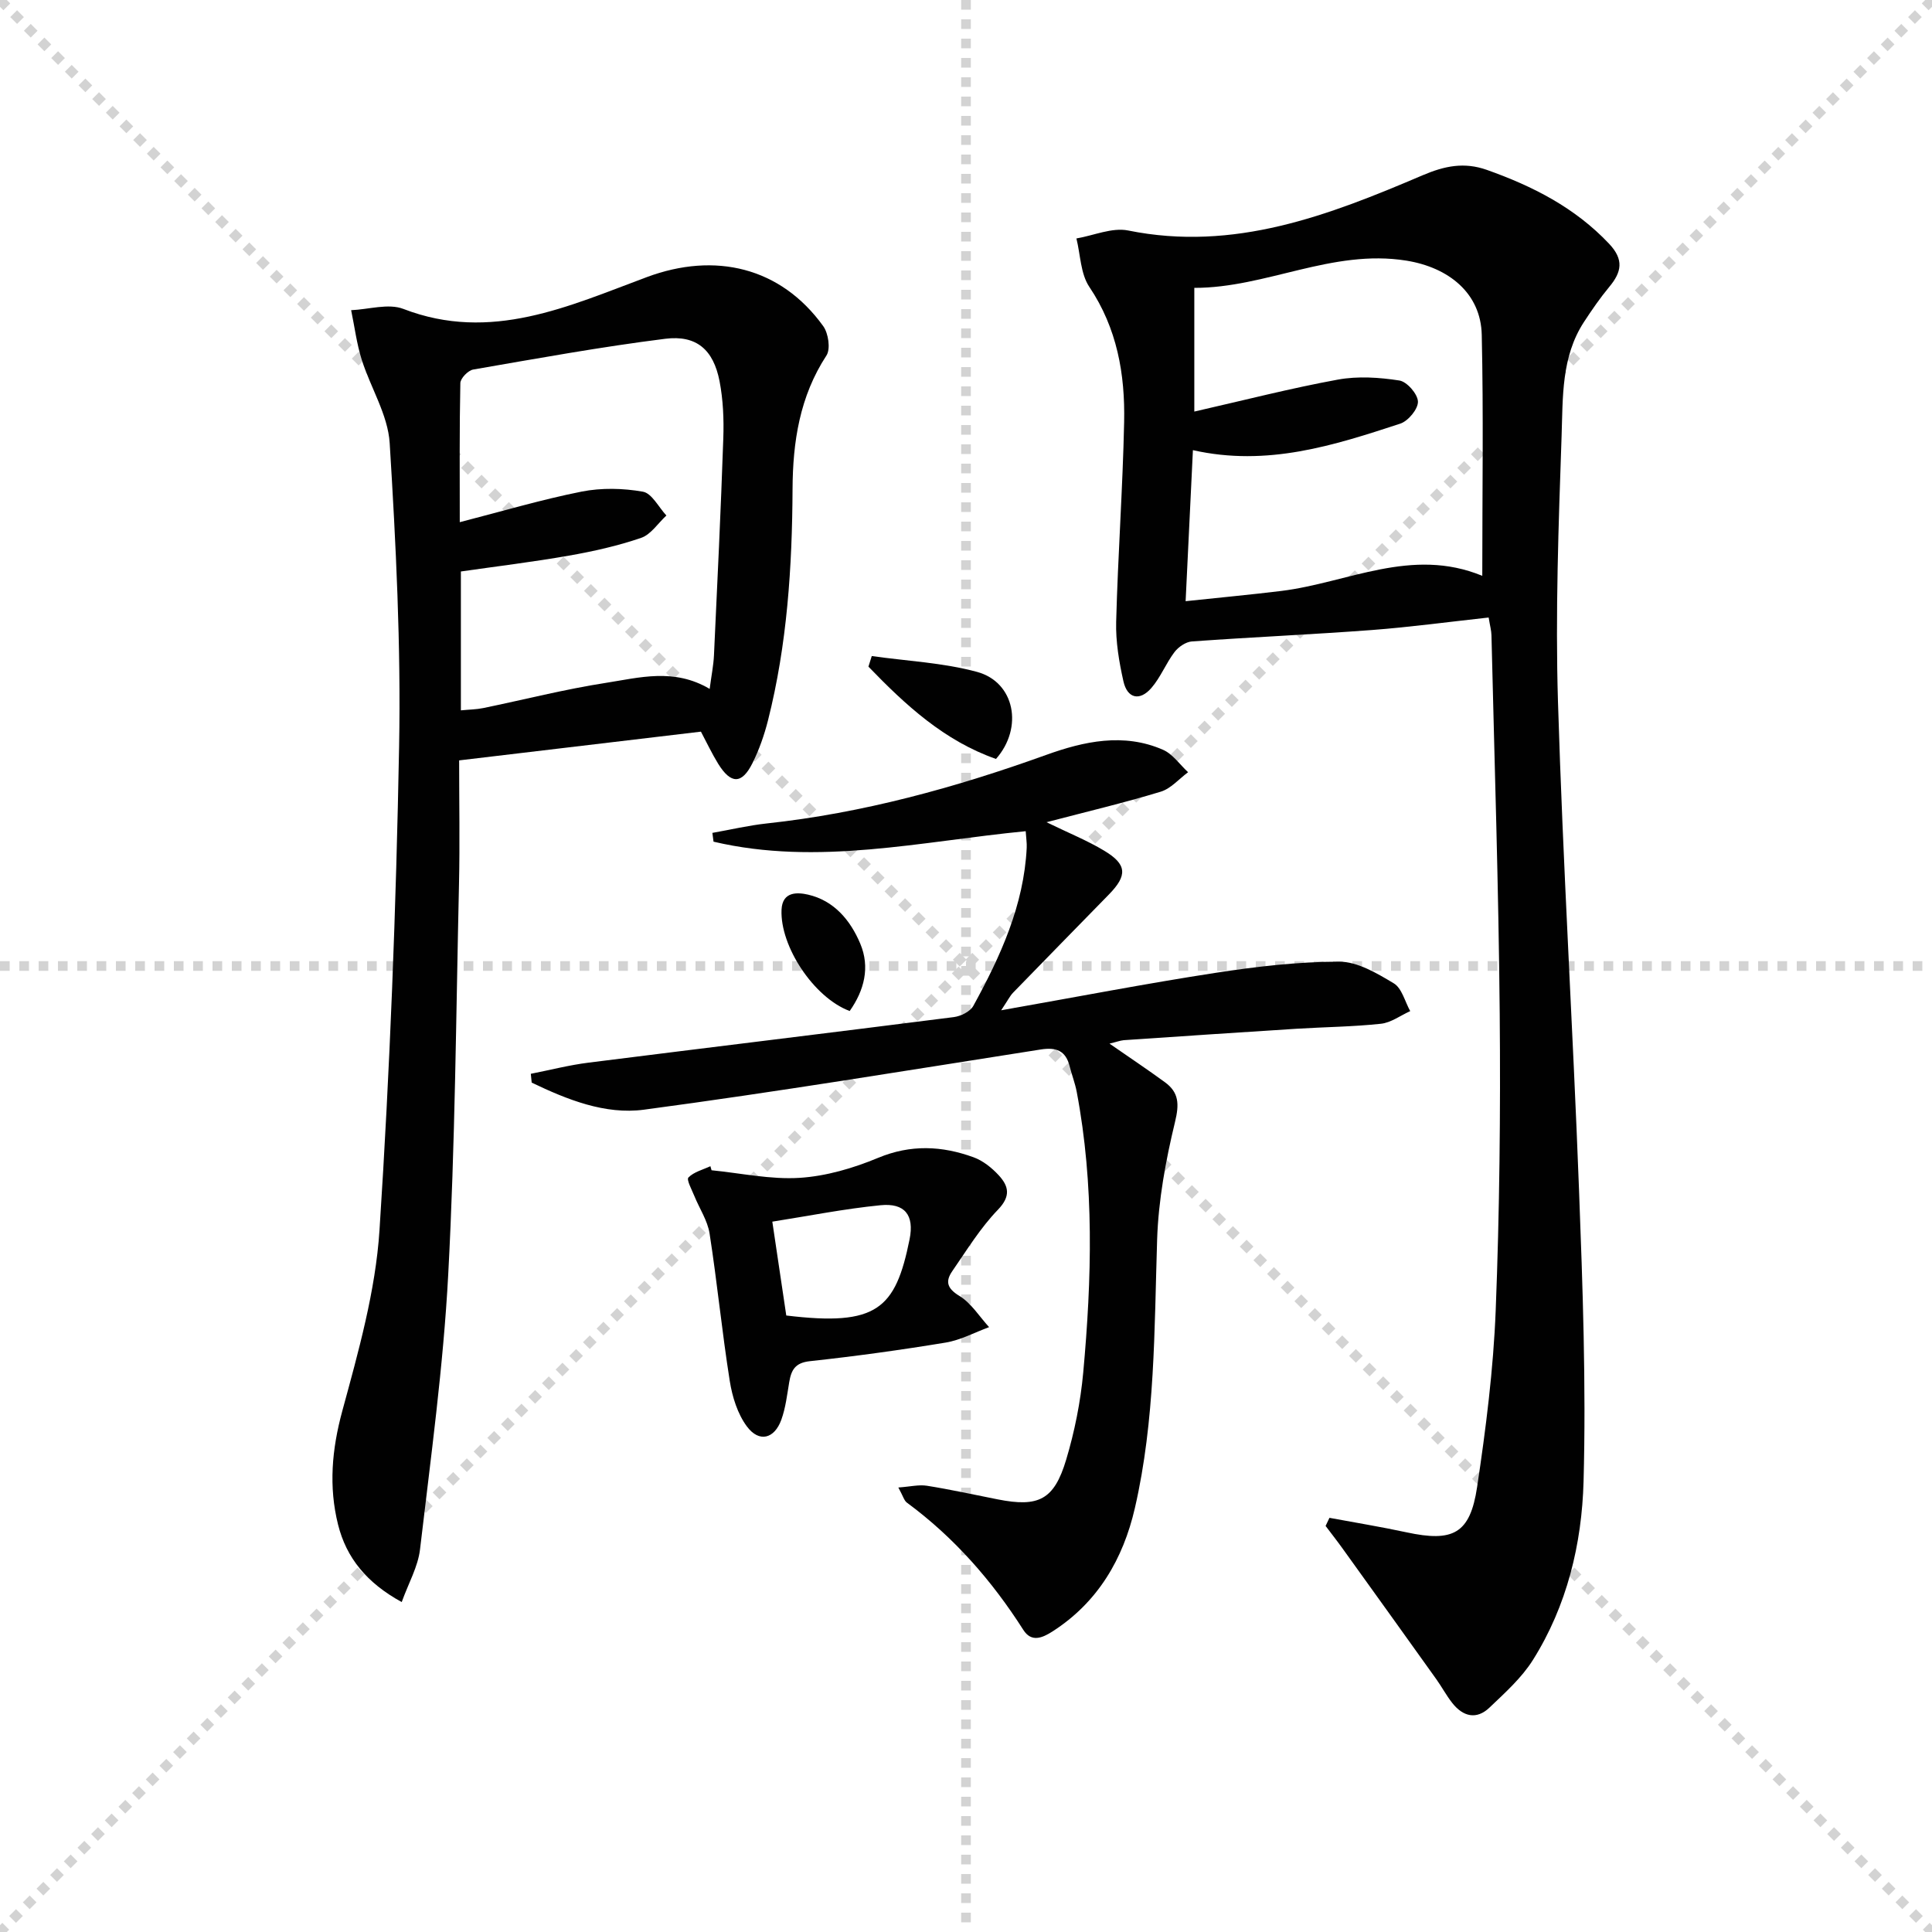
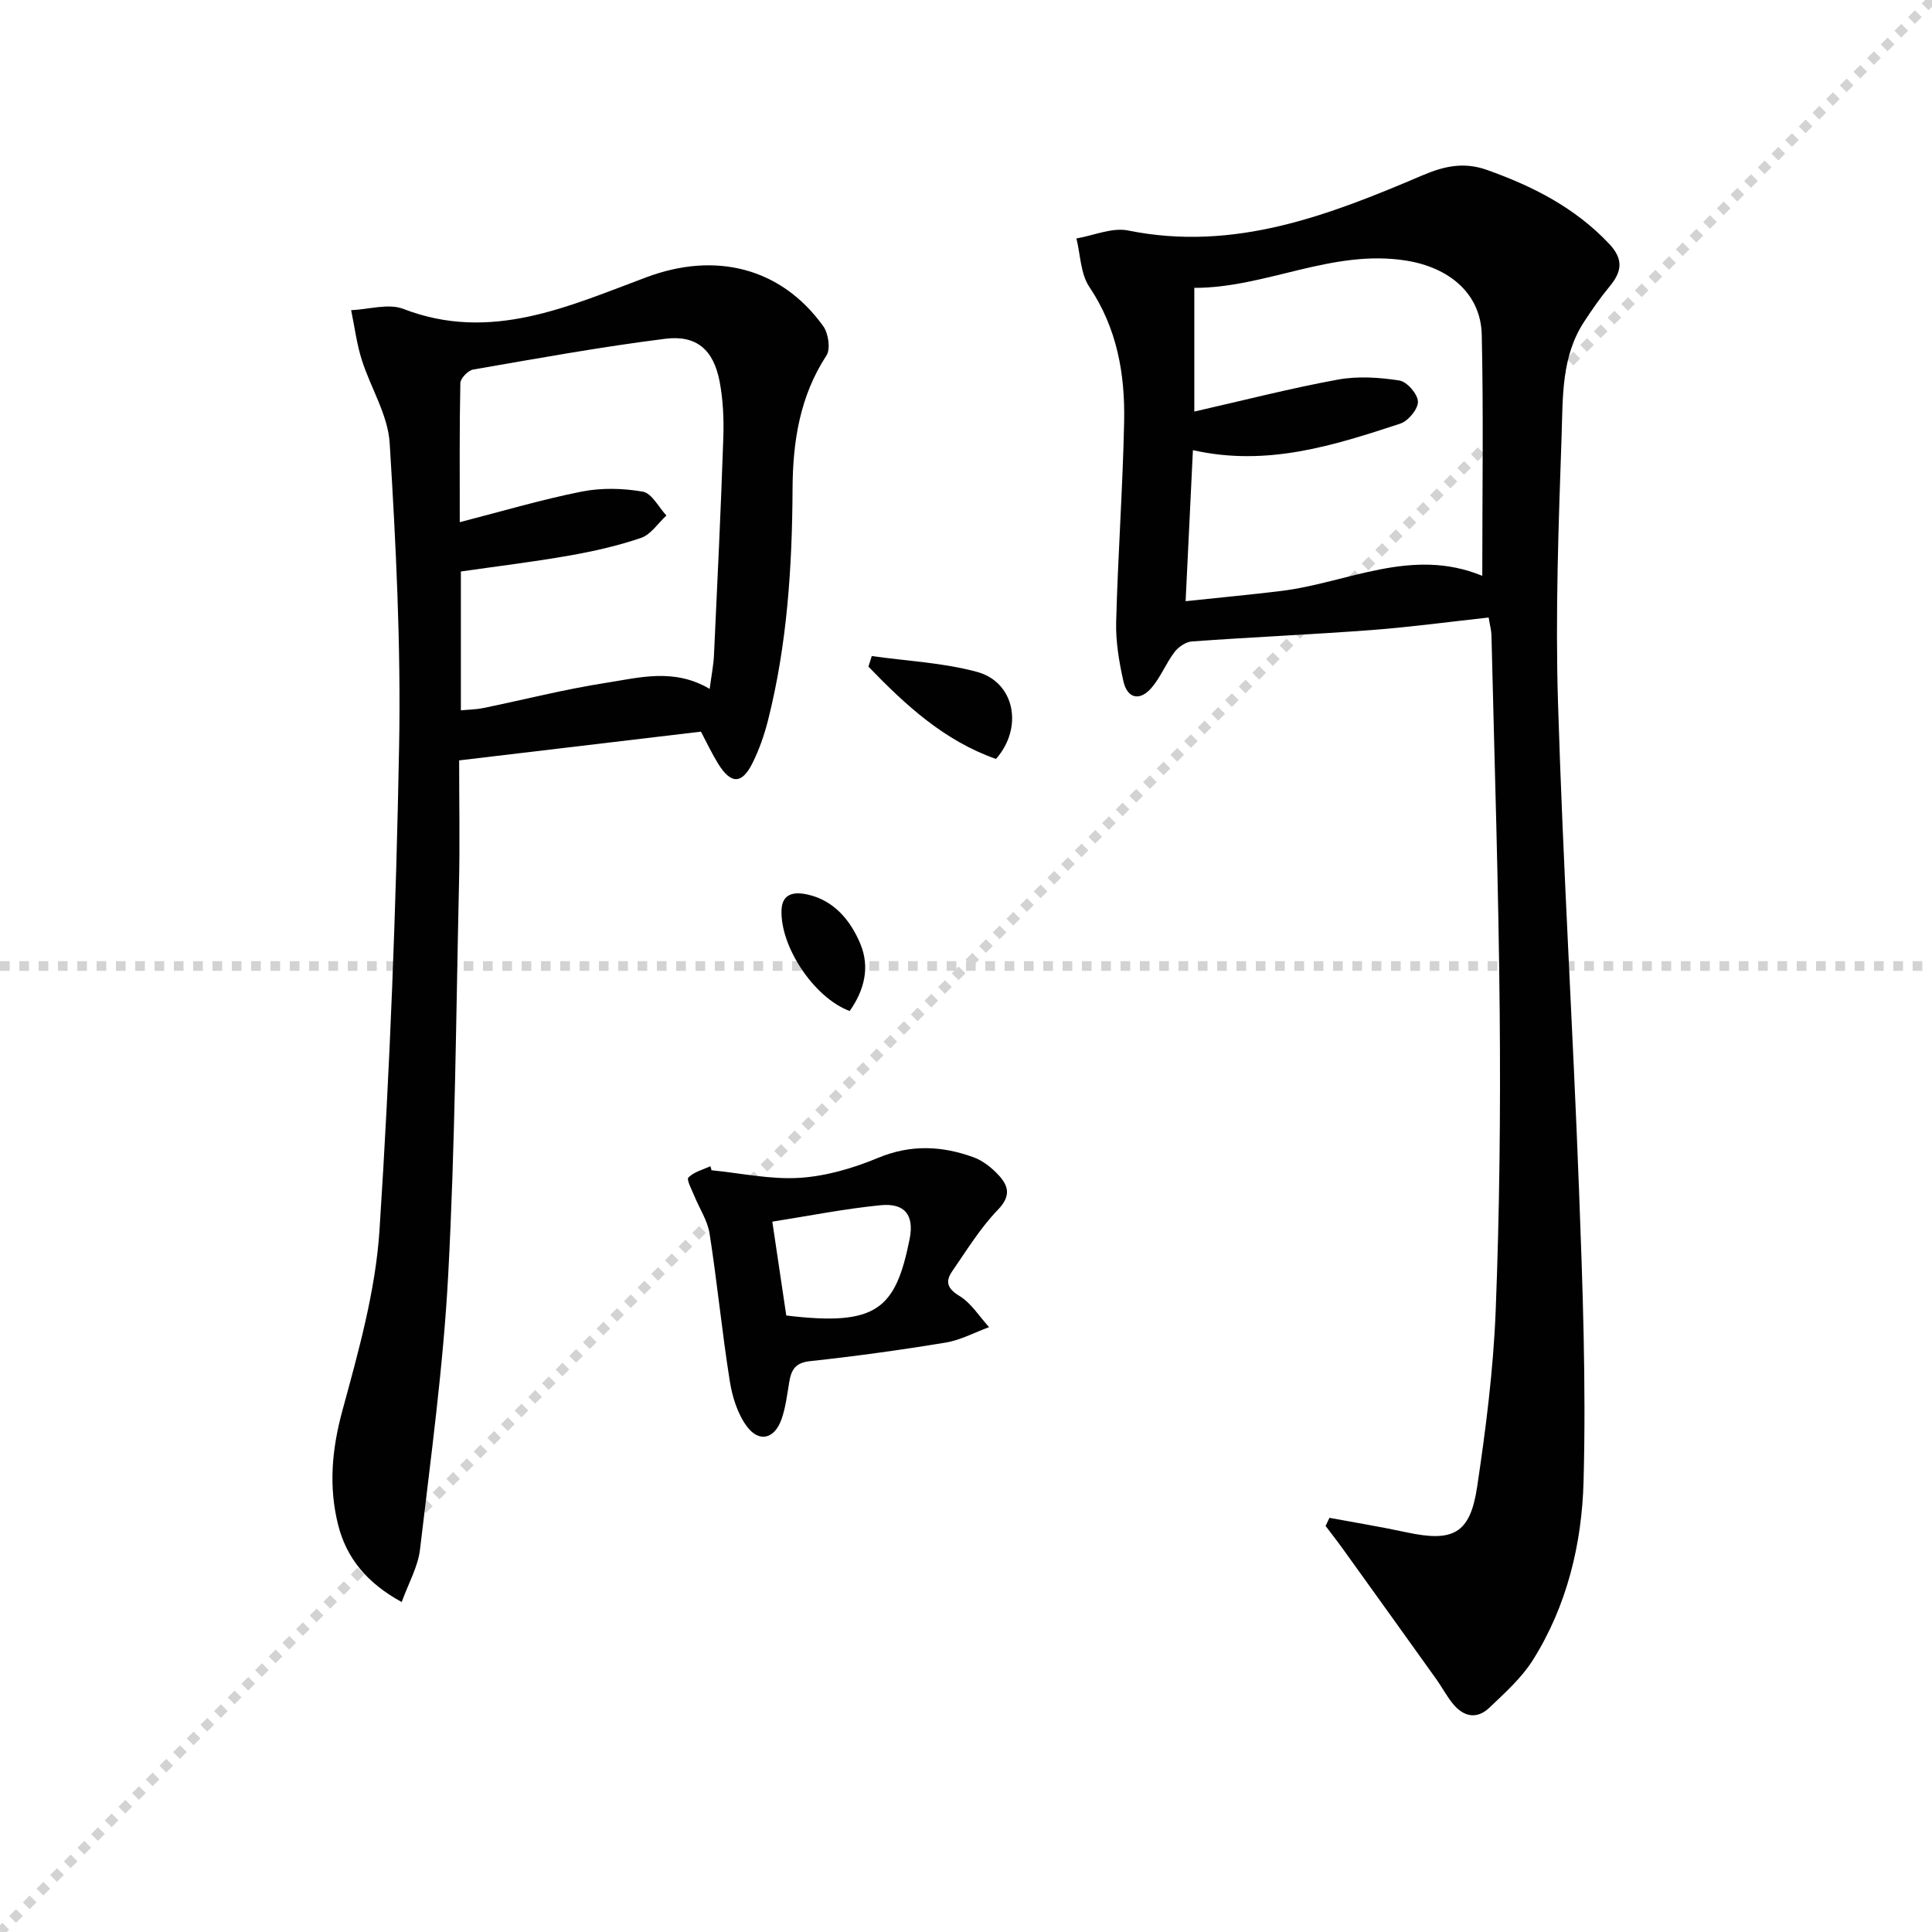
<svg xmlns="http://www.w3.org/2000/svg" enable-background="new 0 0 400 400" viewBox="0 0 400 400">
  <g stroke="lightgray" stroke-dasharray="1,1" stroke-width="1" transform="scale(2, 2)">
-     <line x1="0" y1="0" x2="200" y2="200" />
    <line x1="200" y1="0" x2="0" y2="200" />
-     <line x1="100" y1="0" x2="100" y2="200" />
    <line x1="0" y1="100" x2="200" y2="100" />
  </g>
  <g fill="#010101">
    <path d="m275.25 314.25c5.32.99 10.66 1.86 15.95 3 9.64 2.08 13.17.3 14.62-9.38 1.82-12.13 3.37-24.37 3.85-36.61.8-20.45 1.01-40.94.83-61.41-.23-26.11-1.09-52.22-1.71-78.33-.02-.97-.3-1.93-.58-3.67-8.17.89-16.16 1.98-24.19 2.59-12.4.93-24.83 1.47-37.24 2.36-1.27.09-2.8 1.14-3.61 2.2-1.78 2.35-2.88 5.24-4.8 7.45-2.4 2.76-4.98 2.18-5.78-1.41-.9-4.02-1.61-8.21-1.5-12.3.36-13.79 1.36-27.56 1.65-41.35.21-9.9-1.44-19.41-7.21-28-1.82-2.71-1.83-6.65-2.67-10.02 3.58-.61 7.39-2.32 10.71-1.65 21.94 4.45 41.54-3.14 60.94-11.42 4.61-1.97 8.64-2.78 13.32-1.13 9.5 3.37 18.25 7.81 25.32 15.3 3.11 3.3 2.59 5.86.03 8.93-1.9 2.29-3.6 4.76-5.23 7.25-4.73 7.24-4.36 15.62-4.64 23.66-.63 18.29-1.3 36.62-.75 54.9 1.02 33.73 3.09 67.42 4.36 101.14.76 20.11 1.48 40.27.94 60.37-.35 12.93-3.43 25.75-10.5 36.98-2.33 3.7-5.76 6.77-8.97 9.83-2.7 2.59-5.5 1.87-7.71-.94-1.23-1.56-2.17-3.34-3.33-4.96-6.46-9.04-12.94-18.07-19.43-27.09-1.12-1.56-2.31-3.07-3.47-4.61.26-.54.53-1.11.8-1.68zm-27.98-229.04c10.37-2.36 20-4.84 29.74-6.62 4.11-.75 8.55-.46 12.72.19 1.57.24 3.8 2.81 3.84 4.37.04 1.54-2.02 4.02-3.66 4.56-13.73 4.5-27.53 8.96-42.93 5.49-.5 10.33-.98 20.34-1.51 31.27 7.03-.75 13.42-1.34 19.8-2.12 13.75-1.69 26.97-9.17 41.62-3.13 0-17.04.26-33.48-.11-49.9-.19-8.61-6.83-13.95-15.61-15.36-15.38-2.46-29.03 5.66-43.9 5.64z" />
    <path d="m145.12 151.48c-16.6 1.97-33.02 3.92-50.06 5.95 0 8.71.16 17.17-.03 25.62-.61 26.94-.8 53.91-2.23 80.81-1.01 19.03-3.62 37.98-5.84 56.93-.42 3.58-2.38 6.98-3.79 10.9-7.27-3.98-11.47-9.18-13.18-16.04-1.96-7.85-1.29-15.56.88-23.53 3.34-12.28 6.88-24.82 7.7-37.42 2.17-33.33 3.44-66.74 4.06-100.14.39-20.93-.66-41.91-1.95-62.82-.36-5.86-3.97-11.48-5.8-17.31-1.04-3.31-1.47-6.8-2.18-10.21 3.63-.15 7.71-1.46 10.82-.26 18.13 7 34.26-.59 50.43-6.6 14.07-5.23 27.67-2.08 36.49 10.16 1.07 1.49 1.55 4.72.67 6.08-5.54 8.47-6.97 17.87-7.02 27.61-.08 16.17-1.11 32.22-5.09 47.96-.77 3.03-1.83 6.06-3.22 8.85-2.2 4.38-4.45 4.36-7.09.11-1.29-2.09-2.34-4.34-3.57-6.65zm1.81-8.85c.35-2.72.79-4.84.89-6.97.7-14.95 1.42-29.91 1.93-44.87.14-3.96-.03-8.02-.78-11.9-1.27-6.47-4.75-9.56-11.23-8.75-13.31 1.67-26.54 4.08-39.77 6.37-1.06.18-2.64 1.82-2.66 2.8-.2 9.42-.12 18.85-.12 28.8 8.87-2.28 16.97-4.69 25.23-6.33 4.1-.81 8.57-.71 12.69.02 1.85.33 3.25 3.21 4.86 4.93-1.73 1.59-3.2 3.93-5.23 4.63-4.84 1.66-9.9 2.79-14.96 3.68-7.44 1.31-14.95 2.21-22.36 3.28v28.75c1.72-.17 3.2-.18 4.62-.47 8.45-1.74 16.83-3.89 25.34-5.21 6.95-1.08 14.14-3.14 21.55 1.24z" />
-     <path d="m229.71 216.07c4.19 2.91 7.89 5.37 11.47 7.99 2.91 2.12 2.99 4.53 2.1 8.21-1.93 7.98-3.45 16.22-3.71 24.4-.59 18.63-.4 37.31-4.61 55.58-2.42 10.49-7.64 19.48-17.03 25.51-2.14 1.37-4.39 2.33-6.07-.32-6.5-10.19-14.32-19.13-24.09-26.33-.59-.43-.8-1.37-1.78-3.14 2.45-.17 4.25-.63 5.93-.36 4.91.78 9.77 1.86 14.65 2.82 8.46 1.67 11.67.12 14.17-8.22 1.75-5.84 2.97-11.95 3.53-18.03 1.77-19.41 2.31-38.84-1.35-58.14-.34-1.79-1.02-3.51-1.46-5.28-.81-3.23-2.77-3.98-5.96-3.48-27.38 4.29-54.73 8.81-82.19 12.47-8.02 1.07-15.91-2.09-23.23-5.61-.06-.61-.12-1.21-.18-1.82 3.98-.78 7.94-1.81 11.95-2.31 25.2-3.18 50.42-6.22 75.62-9.43 1.46-.19 3.4-1.14 4.05-2.33 5.61-10.24 10.46-20.79 11.05-32.74.05-.97-.12-1.95-.21-3.42-21.67 2.1-43.08 7.24-64.63 2.17-.08-.61-.16-1.21-.24-1.82 3.74-.66 7.46-1.54 11.22-1.95 19.94-2.15 39.07-7.42 57.88-14.19 7.82-2.82 16.05-4.63 24.19-1.07 2.02.88 3.48 3.06 5.2 4.65-1.87 1.38-3.56 3.39-5.66 4.03-7.53 2.29-15.21 4.11-23.65 6.32 4.61 2.25 8.47 3.8 11.98 5.92 4.69 2.82 4.79 5.1.95 9.03-6.62 6.78-13.25 13.54-19.85 20.34-.65.67-1.08 1.57-2.47 3.65 15.68-2.77 29.95-5.53 44.3-7.74 8.49-1.31 17.12-2.32 25.69-2.33 3.8 0 7.83 2.41 11.3 4.49 1.68 1.01 2.3 3.78 3.4 5.75-2.02.91-3.98 2.4-6.08 2.62-5.78.62-11.61.67-17.42 1.03-11.94.75-23.89 1.56-35.83 2.37-.75.08-1.51.37-2.93.71z" />
    <path d="m147.32 242.29c6.08.6 12.22 1.95 18.24 1.57 5.49-.35 11.1-2 16.22-4.13 6.77-2.82 13.23-2.51 19.78-.13 1.94.7 3.77 2.17 5.19 3.7 2.06 2.23 2.61 4.31-.13 7.15-3.65 3.78-6.46 8.38-9.47 12.74-1.44 2.09-1.1 3.55 1.47 5.11 2.46 1.49 4.14 4.26 6.16 6.47-3 1.1-5.91 2.69-9.01 3.2-9.33 1.54-18.71 2.83-28.11 3.85-3.05.33-3.84 1.84-4.26 4.34-.44 2.61-.74 5.3-1.63 7.77-1.43 3.97-4.59 4.79-7.11 1.43-1.95-2.6-3.05-6.16-3.57-9.44-1.61-10.14-2.6-20.39-4.18-30.54-.42-2.69-2.11-5.18-3.16-7.78-.52-1.29-1.66-3.36-1.22-3.81 1.13-1.16 2.99-1.61 4.55-2.34.08.28.16.56.24.84zm12.58 10.64c1.05 7.09 1.97 13.27 2.89 19.43 18.77 2.27 22.61-1.31 25.53-15.78 1.01-5.03-1.01-7.55-6.02-7.05-7.51.74-14.94 2.23-22.4 3.4z" />
    <path d="m180.49 135.83c7.28 1.03 14.76 1.37 21.8 3.28 7.82 2.12 9.63 11.56 3.92 18.02-10.71-3.75-18.75-11.17-26.41-19.11.23-.73.46-1.46.69-2.19z" />
    <path d="m175.92 209.32c-7.43-2.76-14.46-13.43-14.11-20.99.18-3.84 3.38-3.58 5.47-3.11 5.41 1.23 8.81 5.34 10.83 10.16 2.06 4.88.82 9.67-2.19 13.94z" />
  </g>
</svg>